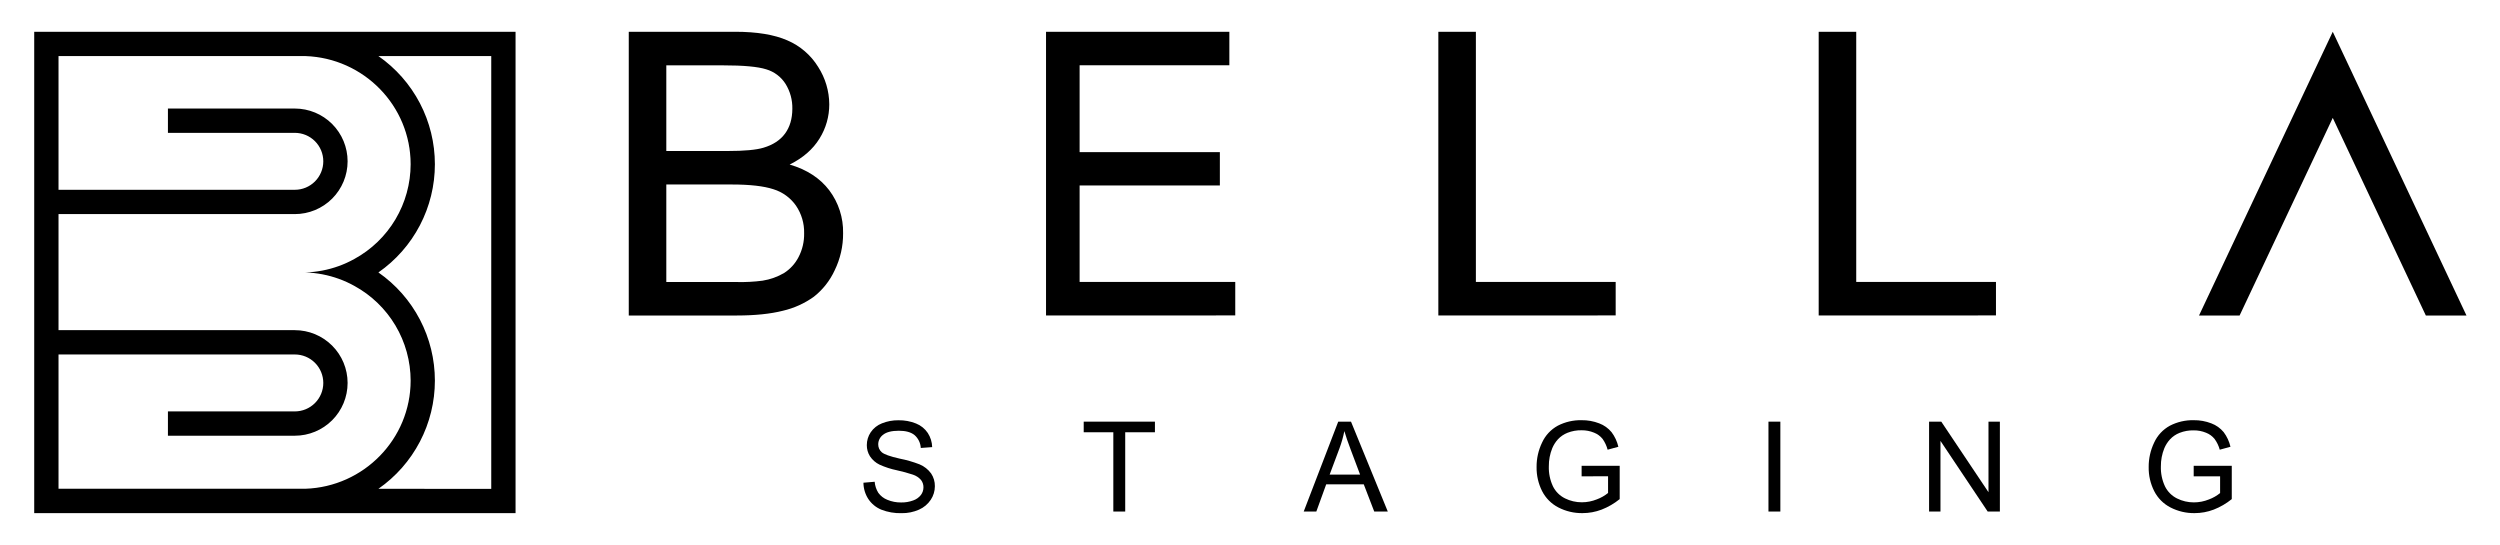
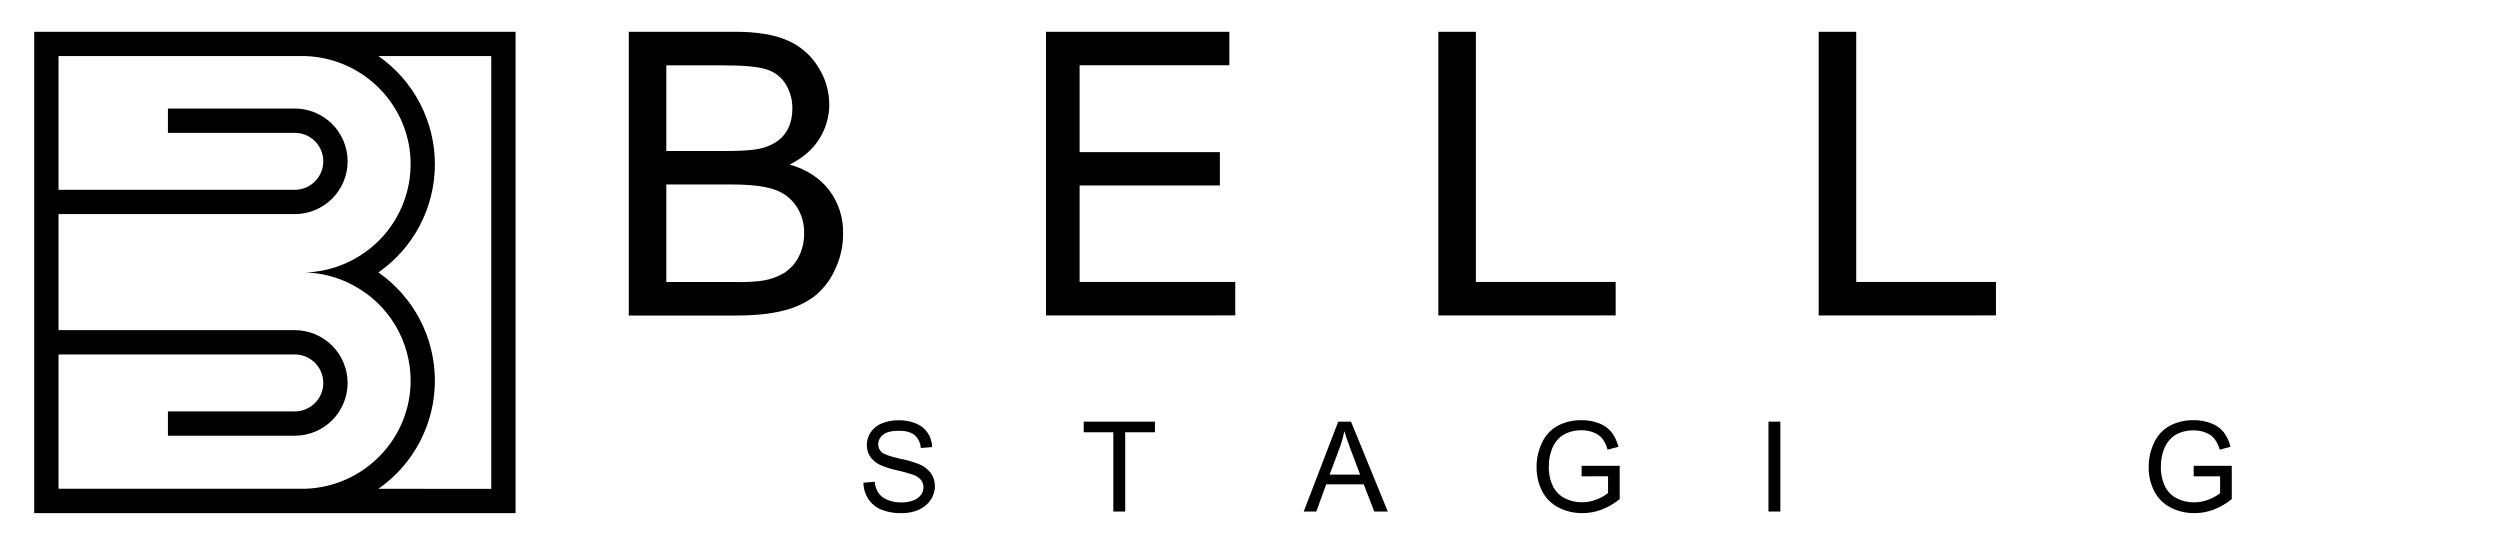
<svg xmlns="http://www.w3.org/2000/svg" width="1023" height="223" viewBox="0 0 1023 223" fill="none">
  <path d="M353.318 197.529L357.914 197.133C358.043 198.74 358.555 200.293 359.409 201.661C360.341 202.951 361.625 203.944 363.108 204.523C364.893 205.269 366.814 205.638 368.749 205.607C370.425 205.637 372.092 205.358 373.666 204.785C374.92 204.36 376.023 203.582 376.842 202.543C377.522 201.632 377.886 200.526 377.881 199.389C377.892 198.309 377.54 197.256 376.88 196.4C375.992 195.391 374.848 194.64 373.569 194.226C371.42 193.517 369.235 192.921 367.023 192.44C364.577 191.938 362.193 191.166 359.917 190.138C358.327 189.368 356.972 188.187 355.994 186.716C355.131 185.345 354.682 183.755 354.701 182.135C354.696 180.273 355.248 178.451 356.285 176.904C357.408 175.235 359.018 173.951 360.896 173.228C363.033 172.371 365.318 171.944 367.621 171.972C370.092 171.924 372.547 172.374 374.84 173.295C376.796 174.07 378.471 175.42 379.645 177.166C380.771 178.892 381.394 180.897 381.445 182.957L376.783 183.308C376.731 182.305 376.479 181.321 376.041 180.417C375.603 179.512 374.989 178.704 374.234 178.04C372.785 176.852 370.655 176.262 367.823 176.262C364.879 176.262 362.734 176.807 361.389 177.883C360.769 178.329 360.264 178.914 359.913 179.592C359.563 180.27 359.377 181.021 359.371 181.784C359.356 182.398 359.476 183.009 359.722 183.572C359.969 184.135 360.336 184.637 360.798 185.042C361.74 185.894 364.184 186.776 368.137 187.665C370.915 188.207 373.641 188.992 376.282 190.011C378.174 190.798 379.813 192.091 381.02 193.748C382.051 195.294 382.586 197.119 382.551 198.978C382.548 200.947 381.963 202.871 380.87 204.508C379.686 206.295 378.009 207.699 376.043 208.551C373.811 209.539 371.391 210.028 368.951 209.986C366.094 210.073 363.25 209.58 360.589 208.536C358.427 207.636 356.582 206.112 355.291 204.157C354.019 202.179 353.335 199.88 353.318 197.529Z" fill="black" />
  <path d="M455.574 209.32V176.881H443.453V172.539H472.597V176.881H460.438V209.32H455.574Z" fill="black" />
  <path d="M533.479 209.32L547.602 172.539H552.833L567.883 209.32H562.338L558.049 198.178H542.685L538.642 209.32H533.479ZM544.09 194.21H556.554L552.721 184.025C551.55 180.931 550.681 178.39 550.113 176.402C549.635 178.792 548.97 181.141 548.125 183.427L544.09 194.21Z" fill="black" />
  <path d="M647.198 194.921V190.609H662.778V204.232C660.549 206.044 658.051 207.496 655.373 208.536C652.874 209.488 650.223 209.975 647.549 209.971C644.126 210.018 640.743 209.222 637.7 207.654C634.817 206.174 632.476 203.82 631.012 200.929C629.487 197.886 628.718 194.52 628.77 191.117C628.741 187.652 629.508 184.226 631.012 181.104C632.358 178.159 634.623 175.73 637.468 174.184C640.47 172.64 643.809 171.87 647.183 171.942C649.647 171.909 652.095 172.348 654.394 173.235C656.364 173.972 658.106 175.214 659.445 176.837C660.782 178.613 661.732 180.649 662.233 182.815L657.839 184.018C657.425 182.436 656.729 180.943 655.784 179.609C654.86 178.458 653.648 177.571 652.272 177.039C650.665 176.377 648.942 176.047 647.205 176.067C645.233 176.022 643.272 176.37 641.436 177.091C639.943 177.674 638.599 178.586 637.506 179.759C636.532 180.831 635.748 182.062 635.189 183.398C634.235 185.746 633.758 188.261 633.784 190.796C633.689 193.631 634.268 196.448 635.473 199.016C636.531 201.153 638.265 202.881 640.405 203.933C642.54 204.997 644.894 205.547 647.28 205.539C649.396 205.537 651.492 205.126 653.452 204.329C655.106 203.718 656.649 202.839 658.018 201.728V194.876L647.198 194.921Z" fill="black" />
  <path d="M723.656 209.32V172.539H728.521V209.32H723.656Z" fill="black" />
-   <path d="M789.379 209.32V172.539H794.371L813.688 201.413V172.539H818.35V209.32H813.359L794.042 180.415V209.32H789.379Z" fill="black" />
  <path d="M897.659 194.921V190.609H913.24V204.232C911.012 206.042 908.516 207.494 905.842 208.536C903.341 209.488 900.687 209.975 898.011 209.971C894.59 210.017 891.21 209.221 888.169 207.654C885.284 206.177 882.942 203.822 881.481 200.929C879.952 197.887 879.183 194.521 879.239 191.117C879.214 187.652 879.981 184.227 881.481 181.104C882.829 178.157 885.097 175.729 887.945 174.184C890.946 172.64 894.285 171.87 897.659 171.942C900.124 171.908 902.572 172.346 904.87 173.235C906.843 173.972 908.588 175.214 909.929 176.837C911.261 178.615 912.208 180.651 912.709 182.815L908.323 184.018C907.894 182.447 907.185 180.966 906.23 179.647C905.308 178.494 904.096 177.606 902.718 177.076C901.112 176.413 899.389 176.083 897.652 176.104C895.68 176.06 893.719 176.408 891.883 177.128C890.392 177.712 889.051 178.623 887.96 179.796C886.983 180.868 886.197 182.098 885.636 183.435C884.685 185.785 884.208 188.299 884.231 190.833C884.138 193.669 884.72 196.486 885.927 199.053C886.985 201.188 888.715 202.916 890.852 203.97C892.987 205.034 895.341 205.584 897.727 205.577C899.843 205.576 901.939 205.164 903.899 204.366C905.554 203.757 907.097 202.878 908.465 201.766V194.913L897.659 194.921Z" fill="black" />
  <path d="M14.387 209.592V13.375H210.604V209.592H14.387ZM154.873 22.574C154.793 22.575 154.716 22.6 154.652 22.647C154.587 22.694 154.539 22.76 154.514 22.835C154.489 22.911 154.489 22.993 154.515 23.069C154.541 23.144 154.59 23.209 154.656 23.254C161.743 28.189 167.531 34.764 171.528 42.418C175.525 50.073 177.613 58.58 177.613 67.216C177.613 75.851 175.525 84.358 171.528 92.013C167.531 99.668 161.743 106.242 154.656 111.177C154.607 111.212 154.567 111.257 154.539 111.311C154.512 111.364 154.498 111.424 154.499 111.484C154.497 111.544 154.51 111.604 154.538 111.657C154.565 111.711 154.606 111.757 154.656 111.79C161.743 116.725 167.531 123.3 171.528 130.954C175.525 138.609 177.613 147.116 177.613 155.752C177.613 164.387 175.525 172.895 171.528 180.549C167.531 188.204 161.743 194.779 154.656 199.713C154.591 199.759 154.542 199.824 154.516 199.9C154.491 199.976 154.49 200.057 154.514 200.133C154.538 200.209 154.586 200.276 154.651 200.322C154.715 200.369 154.793 200.394 154.873 200.393H201.046C201.146 200.393 201.241 200.354 201.311 200.284C201.381 200.214 201.42 200.119 201.42 200.02V22.918C201.42 22.819 201.381 22.724 201.311 22.653C201.241 22.583 201.146 22.544 201.046 22.544L154.873 22.574ZM23.959 144.677C23.86 144.677 23.765 144.717 23.695 144.787C23.625 144.857 23.586 144.952 23.586 145.051V200.02C23.586 200.119 23.625 200.214 23.695 200.284C23.765 200.354 23.86 200.393 23.959 200.393H124.975C134.767 200.12 144.198 196.629 151.808 190.46C159.419 184.292 164.787 175.789 167.083 166.266C169.379 156.742 168.475 146.727 164.511 137.768C160.547 128.81 153.743 121.406 145.151 116.7C143.106 115.56 140.972 114.588 138.769 113.793C135.773 112.706 132.669 111.942 129.511 111.514C132.647 111.093 135.731 110.342 138.709 109.272H138.769C140.971 108.472 143.105 107.498 145.151 106.357C153.743 101.651 160.547 94.247 164.511 85.288C168.475 76.33 169.379 66.315 167.083 56.791C164.787 47.268 159.419 38.765 151.808 32.596C144.198 26.428 134.767 22.937 124.975 22.663H23.959C23.861 22.665 23.767 22.705 23.697 22.775C23.628 22.845 23.587 22.939 23.586 23.037V77.662C23.586 77.761 23.625 77.856 23.695 77.927C23.765 77.997 23.86 78.036 23.959 78.036H120.656C123.844 78.036 126.903 76.769 129.157 74.514C131.412 72.26 132.679 69.201 132.679 66.013C132.679 62.824 131.412 59.765 129.157 57.511C126.903 55.256 123.844 53.989 120.656 53.989H69.094V44.79H120.656C123.443 44.79 126.202 45.339 128.777 46.406C131.352 47.472 133.691 49.035 135.662 51.006C137.633 52.977 139.196 55.316 140.262 57.891C141.329 60.466 141.878 63.225 141.878 66.013C141.878 68.799 141.329 71.559 140.262 74.134C139.196 76.709 137.633 79.048 135.662 81.019C133.691 82.99 131.352 84.553 128.777 85.619C126.202 86.686 123.443 87.235 120.656 87.235H23.959C23.861 87.237 23.767 87.277 23.697 87.346C23.628 87.416 23.587 87.51 23.586 87.609V135.105C23.587 135.203 23.628 135.297 23.697 135.367C23.767 135.437 23.861 135.476 23.959 135.478H120.656C126.284 135.478 131.682 137.714 135.662 141.694C139.642 145.674 141.878 151.072 141.878 156.701C141.878 162.329 139.642 167.727 135.662 171.707C131.682 175.687 126.284 177.923 120.656 177.923H69.094V168.724H120.656C123.844 168.724 126.903 167.458 129.157 165.203C131.412 162.948 132.679 159.89 132.679 156.701C132.679 153.512 131.412 150.454 129.157 148.199C126.903 145.944 123.844 144.677 120.656 144.677H23.959Z" fill="black" />
  <path d="M210.217 13.747V209.217H14.747V13.747H210.217ZM154.845 200.766H201.019C201.217 200.766 201.407 200.687 201.547 200.547C201.687 200.407 201.766 200.217 201.766 200.019V22.916C201.766 22.718 201.687 22.528 201.547 22.388C201.407 22.248 201.217 22.169 201.019 22.169H154.845C154.68 22.161 154.517 22.209 154.382 22.303C154.247 22.398 154.147 22.535 154.098 22.692C154.05 22.844 154.052 23.006 154.103 23.157C154.154 23.308 154.251 23.438 154.382 23.529C161.419 28.43 167.167 34.959 171.136 42.56C175.105 50.161 177.178 58.609 177.178 67.184C177.178 75.76 175.105 84.208 171.136 91.809C167.167 99.41 161.419 105.939 154.382 110.84C154.284 110.909 154.204 111.001 154.15 111.108C154.095 111.214 154.067 111.333 154.068 111.452C154.067 111.572 154.095 111.69 154.15 111.797C154.204 111.904 154.284 111.996 154.382 112.065C161.419 116.966 167.167 123.495 171.136 131.096C175.105 138.697 177.178 147.145 177.178 155.721C177.178 164.296 175.105 172.744 171.136 180.345C167.167 187.946 161.419 194.475 154.382 199.376C154.251 199.467 154.153 199.598 154.101 199.749C154.05 199.9 154.049 200.064 154.097 200.216C154.146 200.368 154.241 200.5 154.371 200.594C154.5 200.687 154.655 200.737 154.815 200.736M23.946 78.408H120.642C123.93 78.408 127.084 77.102 129.409 74.777C131.733 72.452 133.04 69.299 133.04 66.011C133.04 62.723 131.733 59.57 129.409 57.245C127.084 54.92 123.93 53.614 120.642 53.614H69.462V45.133H120.642C126.172 45.133 131.475 47.329 135.385 51.239C139.295 55.149 141.491 60.452 141.491 65.981C141.491 71.511 139.295 76.814 135.385 80.724C131.475 84.633 126.172 86.83 120.642 86.83H23.946C23.748 86.83 23.558 86.909 23.418 87.049C23.278 87.189 23.199 87.379 23.199 87.577V135.103C23.199 135.302 23.278 135.492 23.418 135.632C23.558 135.772 23.748 135.851 23.946 135.851H120.642C123.38 135.851 126.091 136.39 128.621 137.438C131.15 138.485 133.449 140.021 135.385 141.957C137.321 143.893 138.856 146.191 139.904 148.721C140.952 151.25 141.491 153.962 141.491 156.699C141.491 159.437 140.952 162.148 139.904 164.678C138.856 167.207 137.321 169.506 135.385 171.442C133.449 173.378 131.15 174.913 128.621 175.961C126.091 177.009 123.38 177.548 120.642 177.548H69.462V169.097H120.642C123.93 169.097 127.084 167.79 129.409 165.466C131.733 163.141 133.04 159.987 133.04 156.699C133.04 153.411 131.733 150.258 129.409 147.933C127.084 145.608 123.93 144.302 120.642 144.302H23.946C23.748 144.302 23.558 144.381 23.418 144.521C23.278 144.661 23.199 144.851 23.199 145.05V200.019C23.199 200.217 23.278 200.407 23.418 200.547C23.558 200.687 23.748 200.766 23.946 200.766H124.984C134.876 200.512 144.408 197.003 152.104 190.782C159.799 184.561 165.227 175.975 167.548 166.356C169.868 156.737 168.951 146.621 164.939 137.575C160.927 128.53 154.043 121.061 145.355 116.325C143.293 115.176 141.141 114.196 138.921 113.395C136.628 112.563 134.271 111.919 131.874 111.467C134.236 111.021 136.56 110.388 138.823 109.577H138.921C141.14 108.77 143.291 107.788 145.355 106.64C154.044 101.903 160.929 94.432 164.941 85.384C168.952 76.337 169.868 66.219 167.544 56.598C165.221 46.978 159.789 38.392 152.09 32.173C144.391 25.954 134.856 22.448 124.962 22.199H23.946C23.748 22.199 23.558 22.278 23.418 22.418C23.278 22.558 23.199 22.748 23.199 22.946V77.661C23.199 77.859 23.278 78.049 23.418 78.189C23.558 78.329 23.748 78.408 23.946 78.408ZM210.965 13H14V209.965H210.965V13ZM154.845 200.019C161.979 195.048 167.806 188.427 171.83 180.719C175.854 173.011 177.956 164.445 177.956 155.75C177.956 147.055 175.854 138.489 171.83 130.782C167.806 123.074 161.979 116.453 154.845 111.482C161.979 106.512 167.806 99.891 171.83 92.183C175.854 84.475 177.956 75.909 177.956 67.214C177.956 58.519 175.854 49.953 171.83 42.245C167.806 34.538 161.979 27.917 154.845 22.946H201.019V200.048L154.845 200.019ZM23.946 77.661V22.946H124.962C148.874 23.746 168.034 43.302 168.034 67.214C168.022 75.147 165.877 82.931 161.824 89.75C157.771 96.569 151.959 102.173 144.996 105.975C142.966 107.104 140.85 108.068 138.667 108.859C134.274 110.455 129.655 111.34 124.984 111.482C129.663 111.627 134.289 112.515 138.689 114.113C140.874 114.901 142.99 115.865 145.018 116.997C151.973 120.799 157.778 126.399 161.827 133.213C165.876 140.026 168.02 147.802 168.034 155.728C168.034 179.641 148.852 199.204 124.962 199.996H23.946V145.05H120.642C123.732 145.05 126.695 146.277 128.88 148.462C131.065 150.646 132.292 153.61 132.292 156.699C132.292 159.789 131.065 162.752 128.88 164.937C126.695 167.122 123.732 168.349 120.642 168.349H68.715V178.295H120.642C126.37 178.295 131.863 176.02 135.913 171.97C139.963 167.92 142.238 162.427 142.238 156.699C142.238 150.972 139.963 145.479 135.913 141.429C131.863 137.379 126.37 135.103 120.642 135.103H23.946V87.607H120.642C126.37 87.607 131.863 85.332 135.913 81.282C139.963 77.232 142.238 71.739 142.238 66.011C142.238 60.283 139.963 54.791 135.913 50.74C131.863 46.69 126.37 44.415 120.642 44.415H68.715V54.361H120.642C123.732 54.361 126.695 55.589 128.88 57.773C131.065 59.958 132.292 62.921 132.292 66.011C132.292 69.101 131.065 72.064 128.88 74.249C126.695 76.434 123.732 77.661 120.642 77.661H23.946Z" fill="black" />
  <path d="M257.289 129.103V13H300.847C309.72 13 316.836 14.176 322.197 16.527C327.413 18.757 331.812 22.547 334.788 27.377C337.729 31.948 339.308 37.261 339.339 42.696C339.351 47.653 337.962 52.513 335.334 56.715C332.638 61.094 328.571 64.634 323.131 67.334C330.155 69.391 335.555 72.901 339.331 77.863C343.137 82.923 345.132 89.116 344.996 95.446C345.036 100.701 343.857 105.893 341.551 110.615C339.605 114.84 336.686 118.543 333.032 121.421C329.219 124.157 324.901 126.11 320.329 127.167C315.232 128.453 308.99 129.098 301.602 129.103H257.289ZM272.653 61.789H297.761C304.566 61.789 309.451 61.341 312.415 60.444C316.326 59.278 319.267 57.35 321.24 54.66C323.213 51.97 324.209 48.59 324.229 44.52C324.302 40.931 323.34 37.398 321.457 34.342C319.631 31.453 316.815 29.327 313.536 28.364C310.108 27.278 304.222 26.737 295.878 26.742H272.653V61.789ZM272.653 115.405H301.565C305.061 115.494 308.559 115.309 312.026 114.852C315.157 114.366 318.166 113.291 320.896 111.684C323.381 110.082 325.401 107.855 326.755 105.228C328.332 102.213 329.121 98.848 329.049 95.446C329.145 91.43 327.982 87.485 325.724 84.162C323.483 80.954 320.235 78.587 316.495 77.437C312.564 76.147 306.903 75.499 299.51 75.494H272.653V115.405Z" fill="black" />
  <path d="M428.035 129.103V13H503.053V26.705H441.777V62.26H499.167V75.882H441.777V115.376H505.467V129.073L428.035 129.103Z" fill="black" />
  <path d="M588.568 129.103V13H603.932V115.376H661.135V129.073L588.568 129.103Z" fill="black" />
  <path d="M744.205 129.103V13H759.569V115.376H816.75V129.073L744.205 129.103Z" fill="black" />
-   <path d="M962.874 30.636V30.621L954.564 13L946.247 30.621L899.842 129.103H916.446L954.564 48.241L992.652 129.103H1009.28L962.874 30.636Z" fill="black" />
</svg>